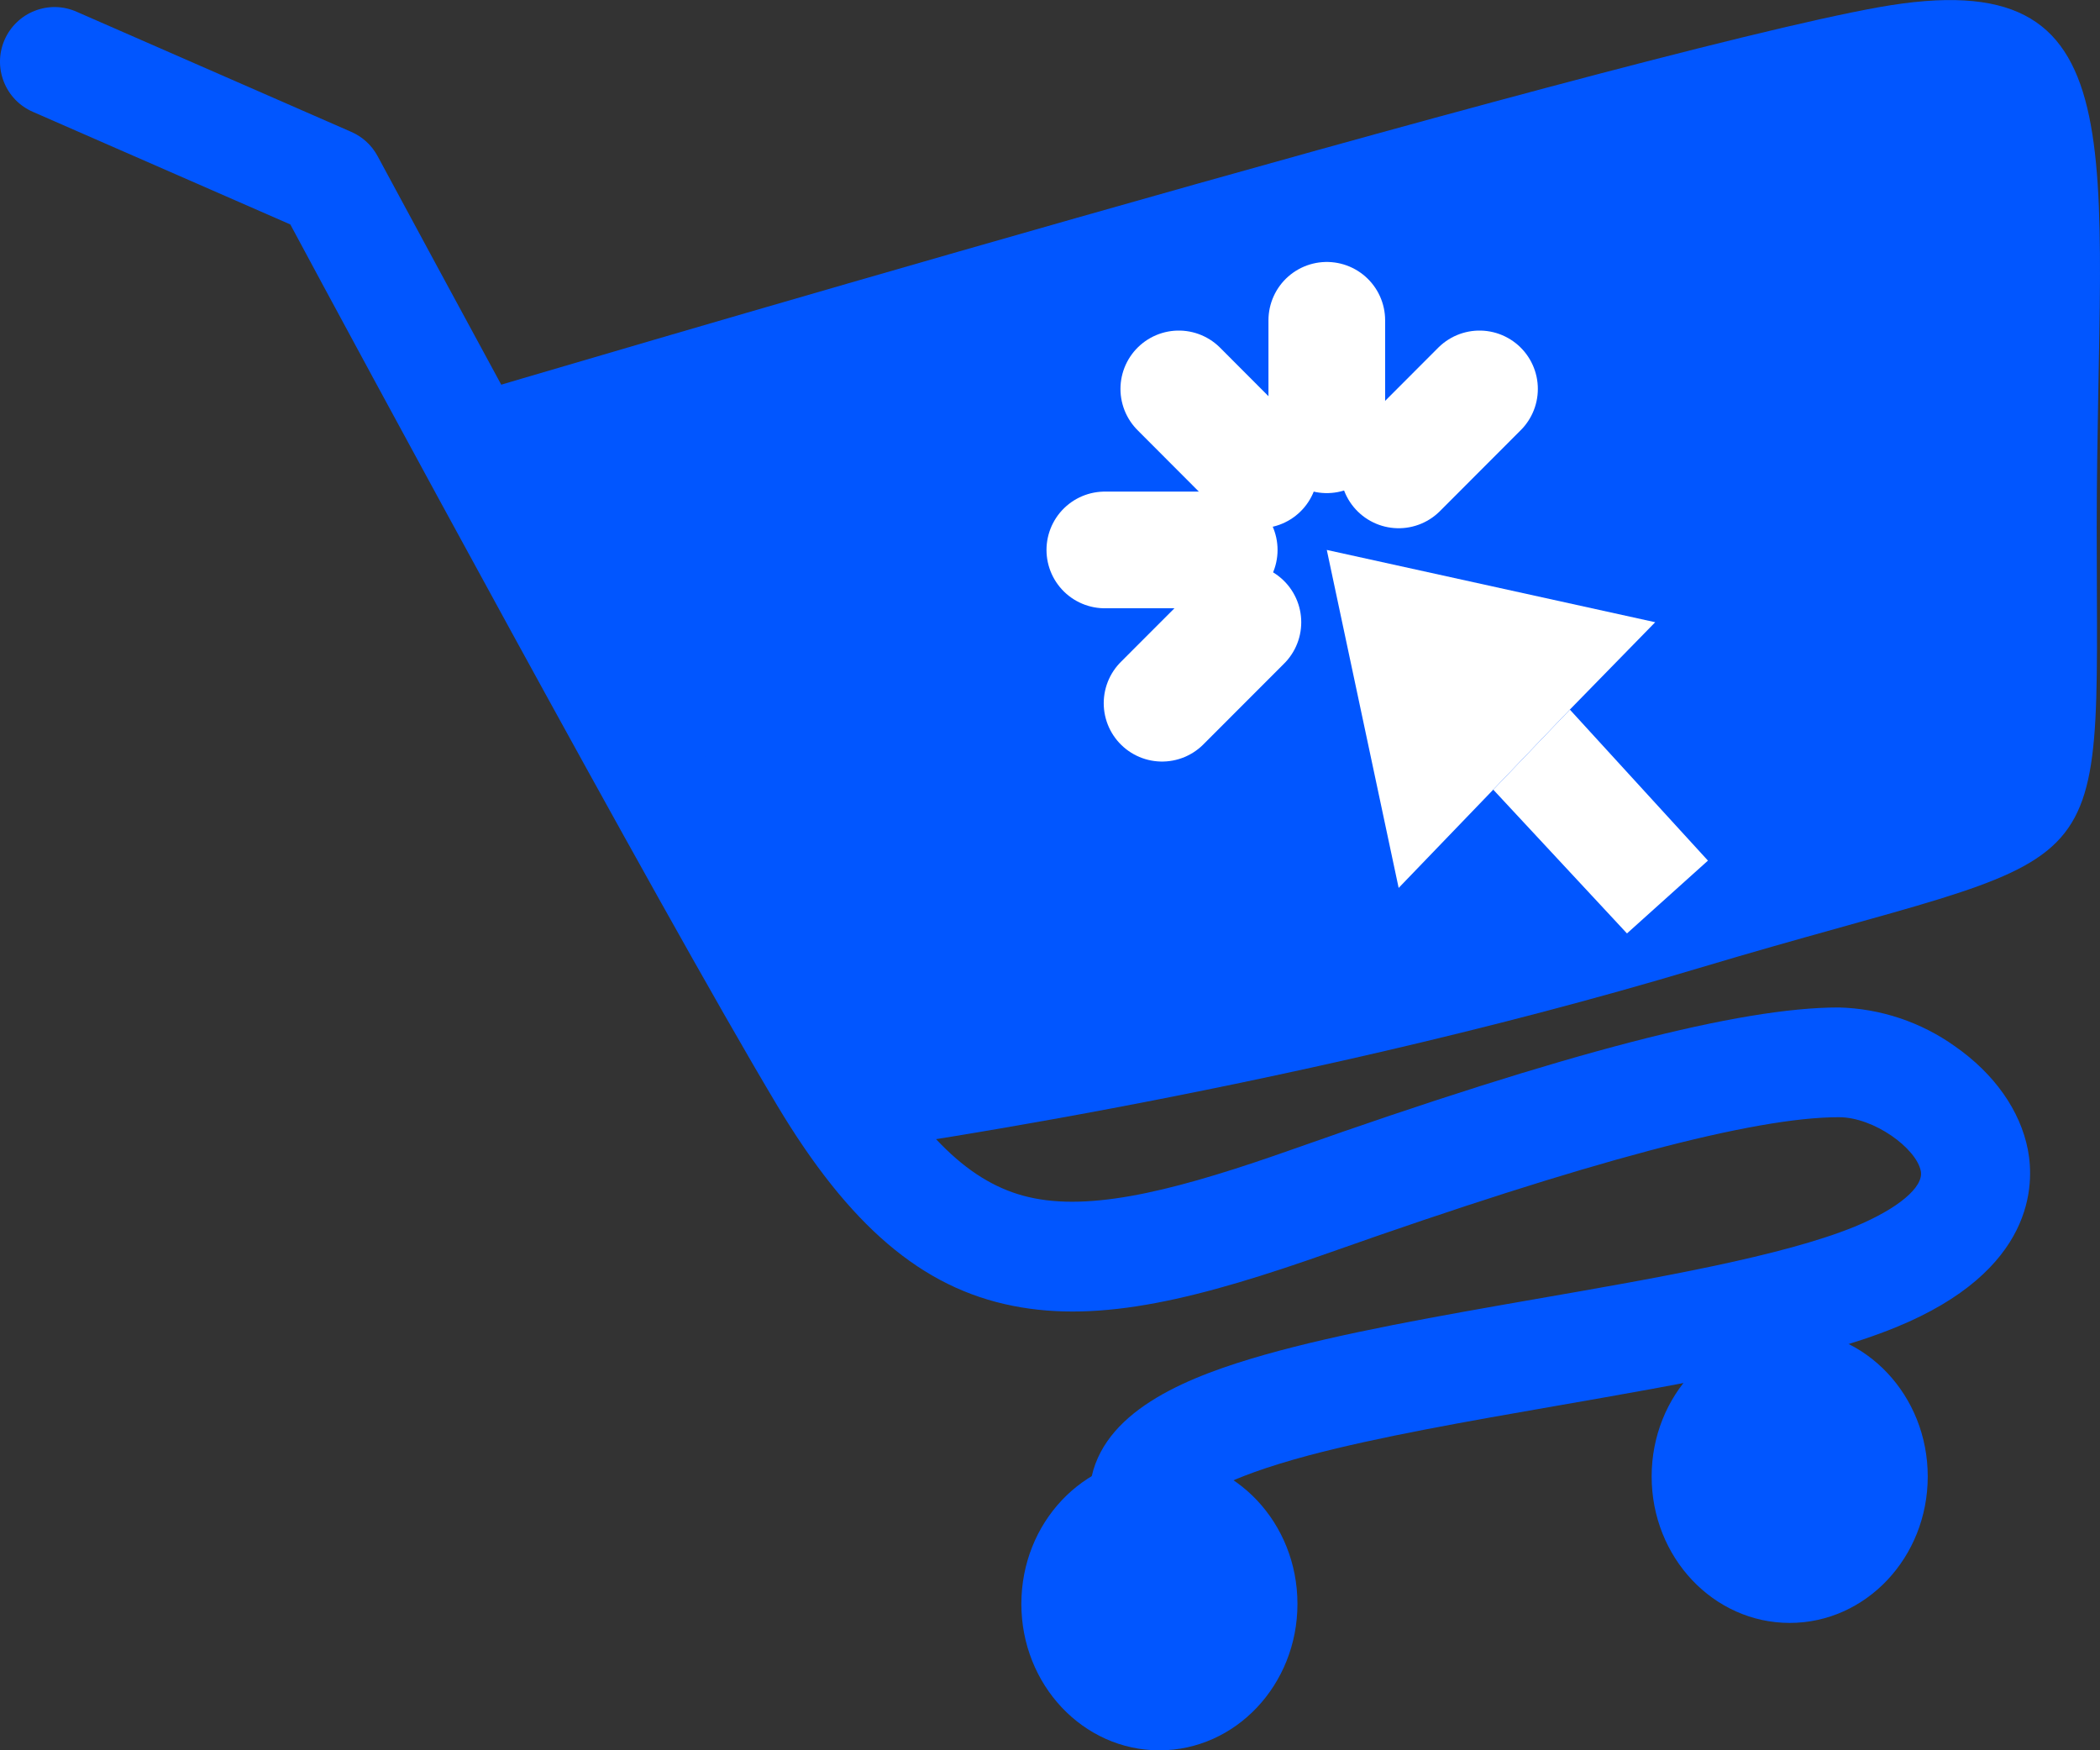
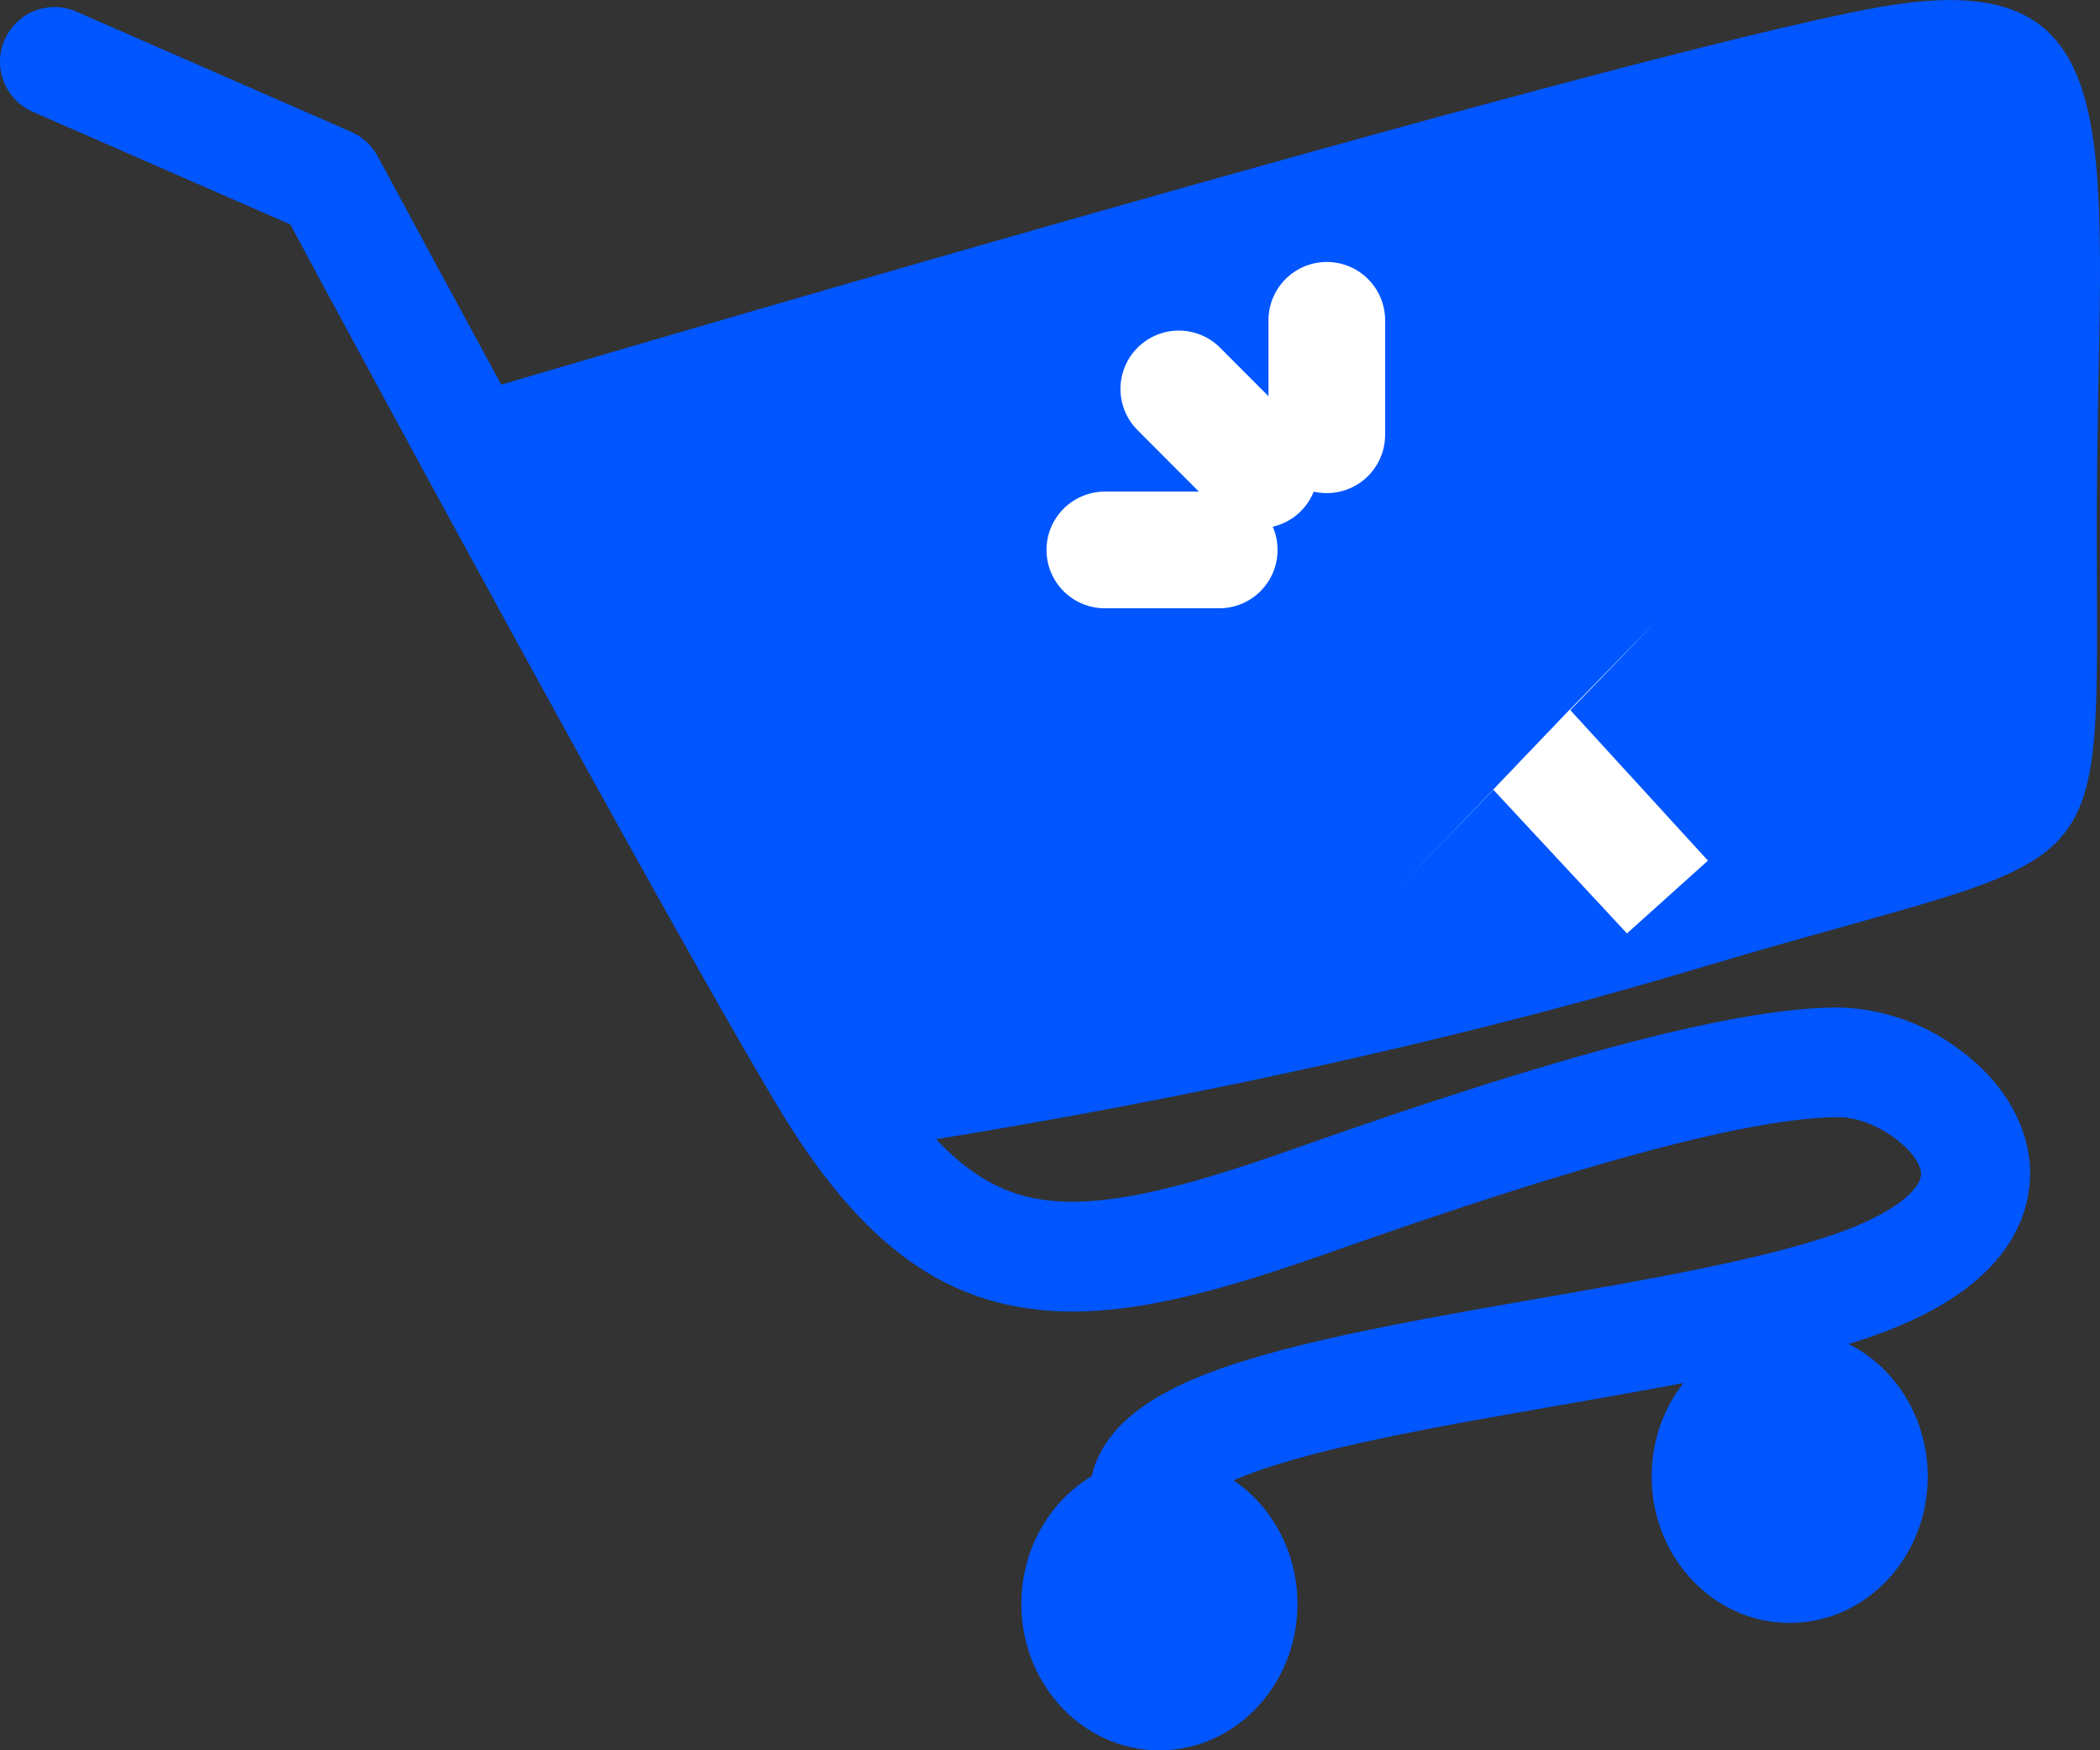
<svg xmlns="http://www.w3.org/2000/svg" width="36" height="30" viewBox="0 0 36 30" fill="none">
  <rect x="0" y="0" width="36" height="30" fill="#333333" stroke="none" />
  <g id="Component 110">
    <path id="Vector" d="M14.41 19.773C14.41 19.773 21.849 18.775 29.114 16.596C36.379 14.418 35.944 15.531 35.944 9.044C35.944 2.557 36.754 -0.689 32.207 0.124C27.661 0.938 8.106 6.737 8.106 6.737L14.41 19.773Z" fill="#0156FF" />
    <path id="Vector_2" d="M19.875 30.001C21.182 30.001 22.242 28.877 22.242 27.491C22.242 26.104 21.182 24.98 19.875 24.98C18.568 24.98 17.509 26.104 17.509 27.491C17.509 28.877 18.568 30.001 19.875 30.001Z" fill="#0156FF" />
    <path id="Vector_3" d="M30.681 27.817C31.988 27.817 33.047 26.694 33.047 25.307C33.047 23.921 31.988 22.797 30.681 22.797C29.374 22.797 28.314 23.921 28.314 25.307C28.314 26.694 29.374 27.817 30.681 27.817Z" fill="#0156FF" />
    <path id="Vector_4" d="M19.625 26.447C19.556 26.447 19.488 26.439 19.42 26.424C19.179 26.369 18.969 26.22 18.836 26.01C18.704 25.8 18.66 25.546 18.715 25.304C18.98 24.131 20.432 23.577 21.668 23.224C22.989 22.848 24.697 22.55 26.348 22.262C28.418 21.902 30.56 21.529 31.793 21.026C32.536 20.718 32.982 20.347 32.928 20.072C32.853 19.686 32.13 19.149 31.523 19.149C30.066 19.149 27.213 19.907 22.803 21.466C20.567 22.256 18.877 22.685 17.362 22.382C15.805 22.075 14.558 21.01 13.321 18.944C11.296 15.559 5.968 5.697 4.977 3.847L0.566 1.918C0.453 1.869 0.35 1.799 0.264 1.71C0.178 1.621 0.111 1.517 0.066 1.402C0.02 1.287 -0.002 1.164 0 1.041C0.002 0.918 0.029 0.796 0.078 0.683C0.128 0.569 0.199 0.467 0.288 0.382C0.377 0.296 0.482 0.229 0.597 0.185C0.712 0.14 0.834 0.118 0.958 0.121C1.081 0.124 1.202 0.152 1.315 0.202L6.021 2.26C6.212 2.343 6.37 2.487 6.47 2.67C6.534 2.787 12.758 14.357 14.924 17.976C15.88 19.573 16.718 20.34 17.727 20.538C18.819 20.756 20.297 20.358 22.18 19.692C26.857 18.038 29.826 17.268 31.521 17.268C32.237 17.286 32.931 17.518 33.514 17.934C34.189 18.405 34.632 19.034 34.763 19.704C34.878 20.295 34.889 21.776 32.496 22.752C31.078 23.331 28.936 23.704 26.665 24.099C25.177 24.358 23.64 24.627 22.449 24.942C20.914 25.352 20.585 25.672 20.526 25.746C20.475 25.946 20.358 26.123 20.195 26.25C20.032 26.377 19.831 26.446 19.625 26.447Z" fill="#0156FF" />
-     <path id="Vector_5" d="M21.307 10.666L19.921 12.053" stroke="white" stroke-width="2" stroke-linecap="round" stroke-linejoin="round" />
    <path id="Vector_6" d="M20.901 9.426H18.94" stroke="white" stroke-width="2" stroke-linecap="round" stroke-linejoin="round" />
    <path id="Vector_7" d="M21.593 8.054L20.208 6.666" stroke="white" stroke-width="2" stroke-linecap="round" stroke-linejoin="round" />
    <path id="Vector_8" d="M22.745 7.452V5.49" stroke="white" stroke-width="2" stroke-linecap="round" stroke-linejoin="round" />
-     <path id="Vector_9" d="M23.977 8.054L25.363 6.666" stroke="white" stroke-width="2" stroke-linecap="round" stroke-linejoin="round" />
    <path id="Vector_10" d="M27.891 15.999L29.279 14.751L26.912 12.163L25.599 13.535L27.891 15.999Z" fill="white" />
-     <path id="Vector_11" d="M25.599 13.534L23.977 15.219L22.745 9.426L28.375 10.665L26.912 12.162L25.599 13.534Z" fill="white" />
+     <path id="Vector_11" d="M25.599 13.534L23.977 15.219L28.375 10.665L26.912 12.162L25.599 13.534Z" fill="white" />
  </g>
</svg>